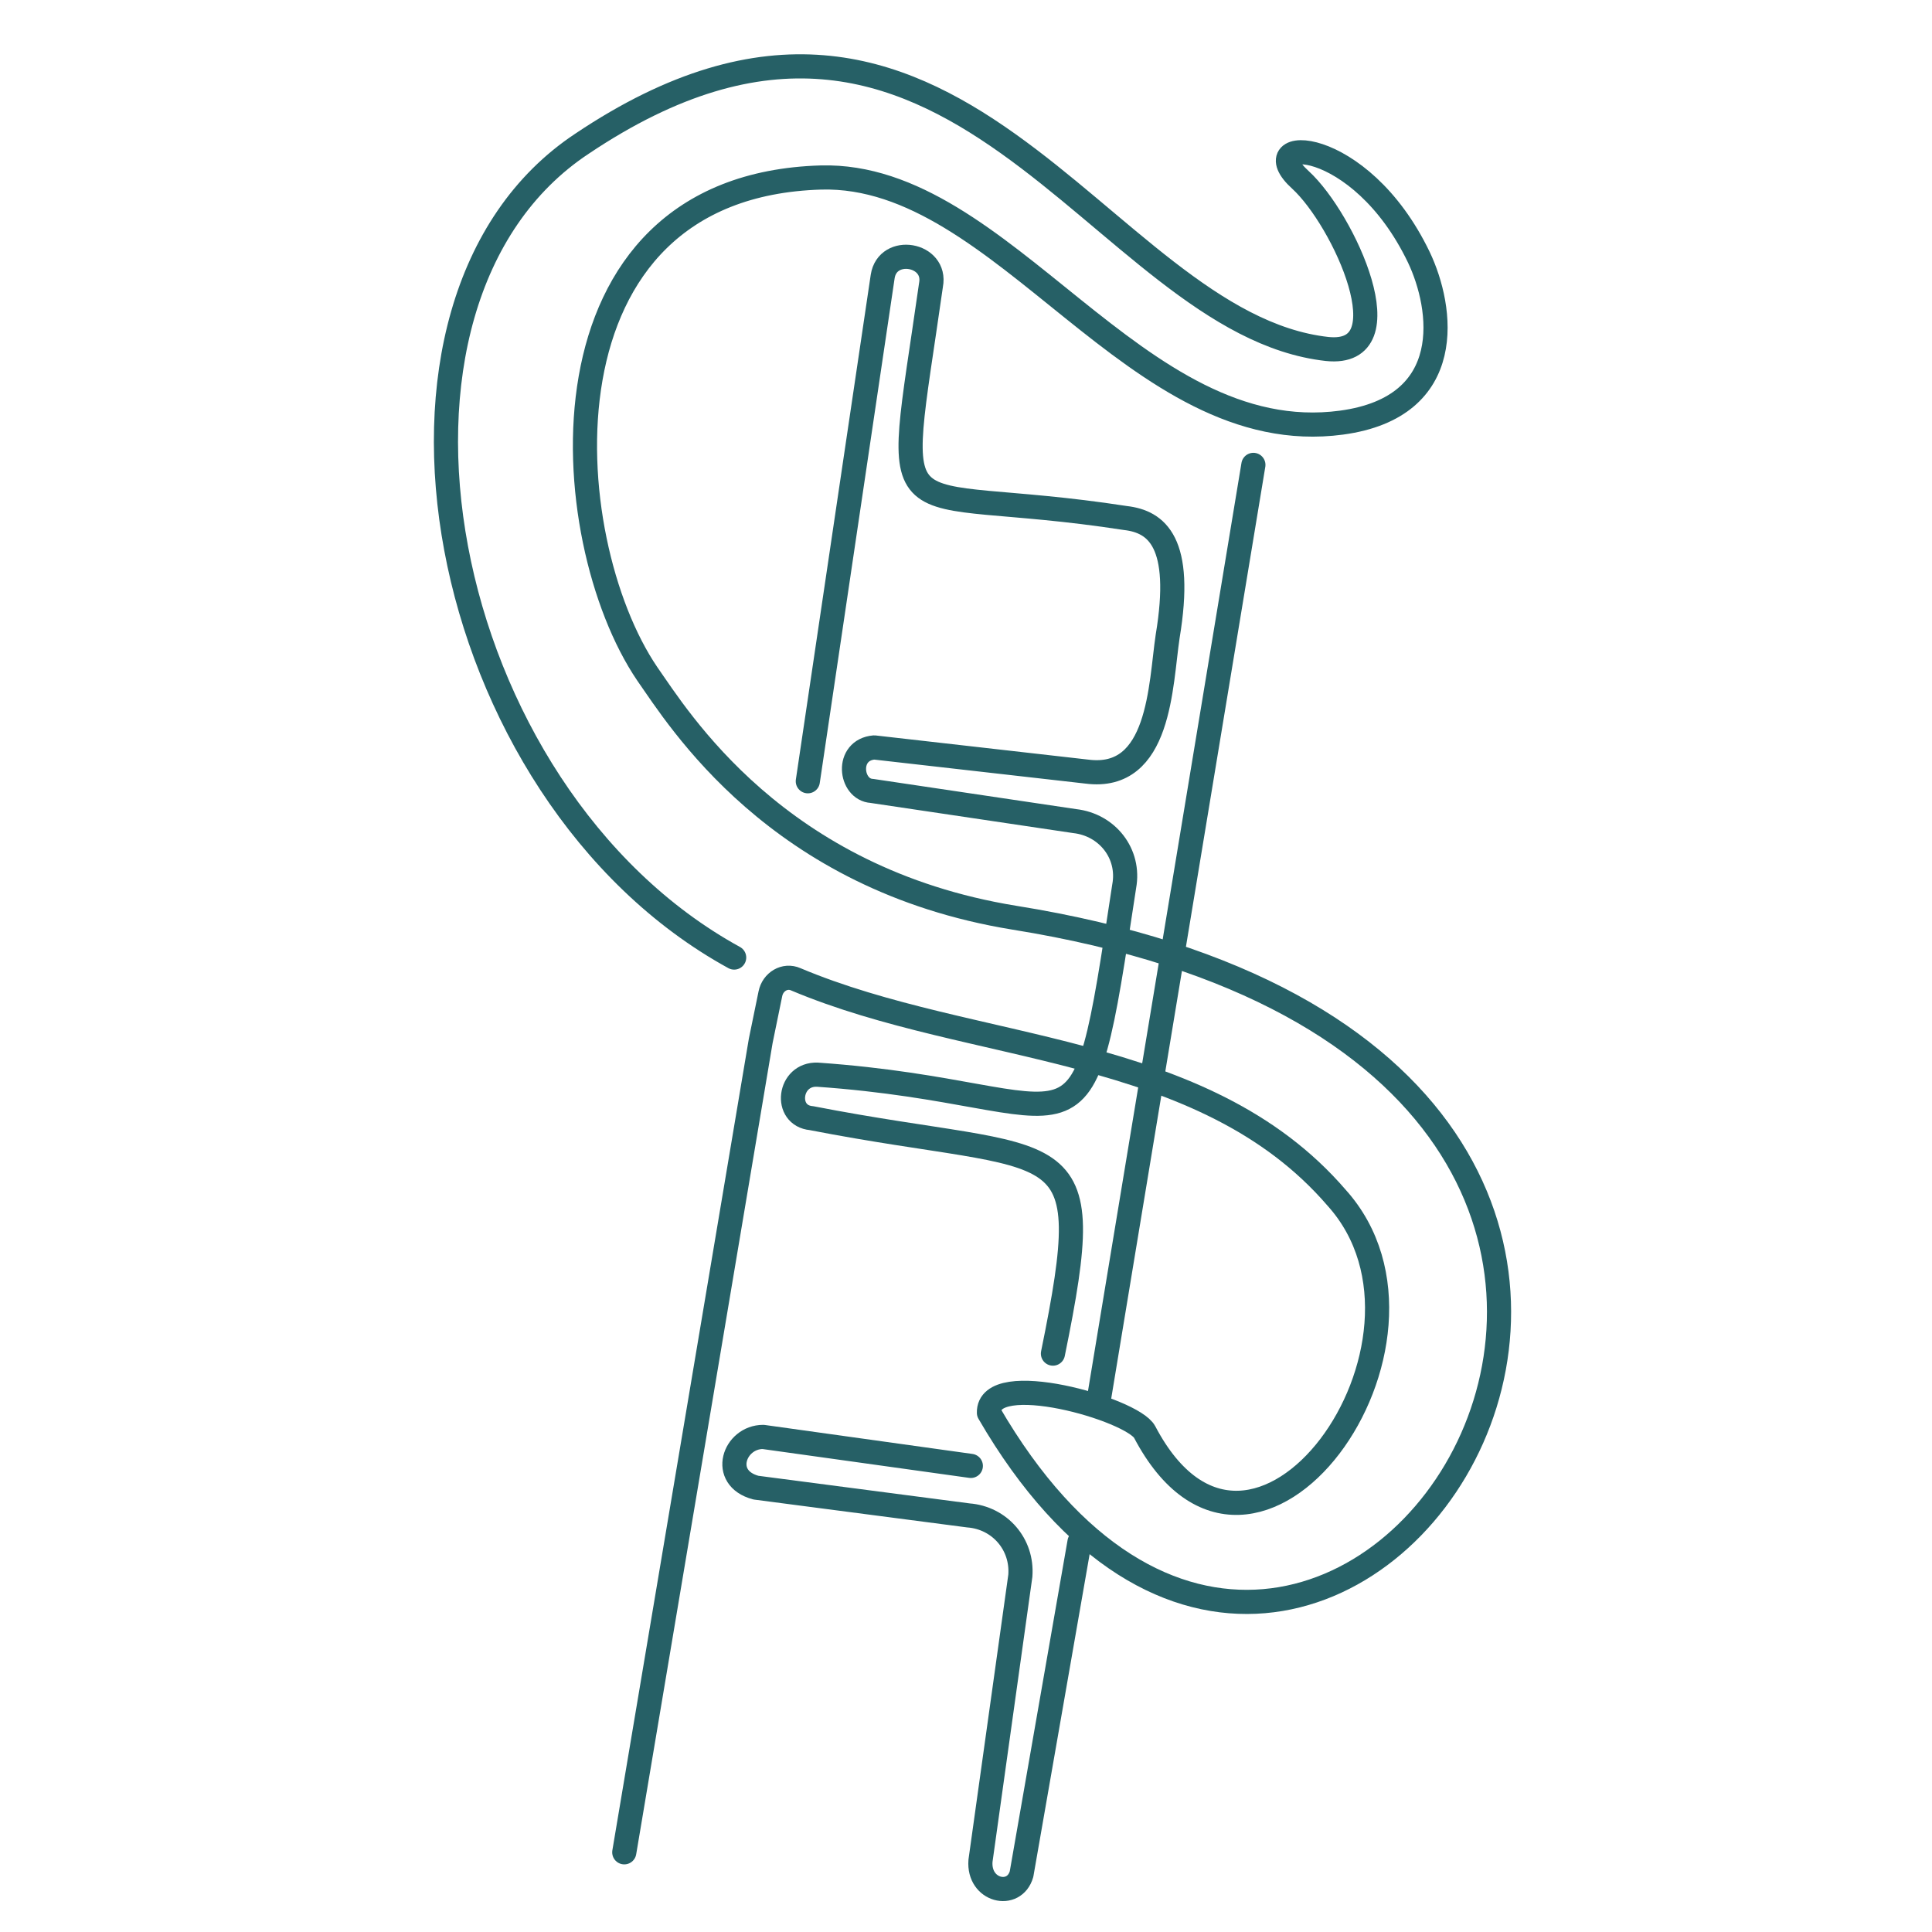
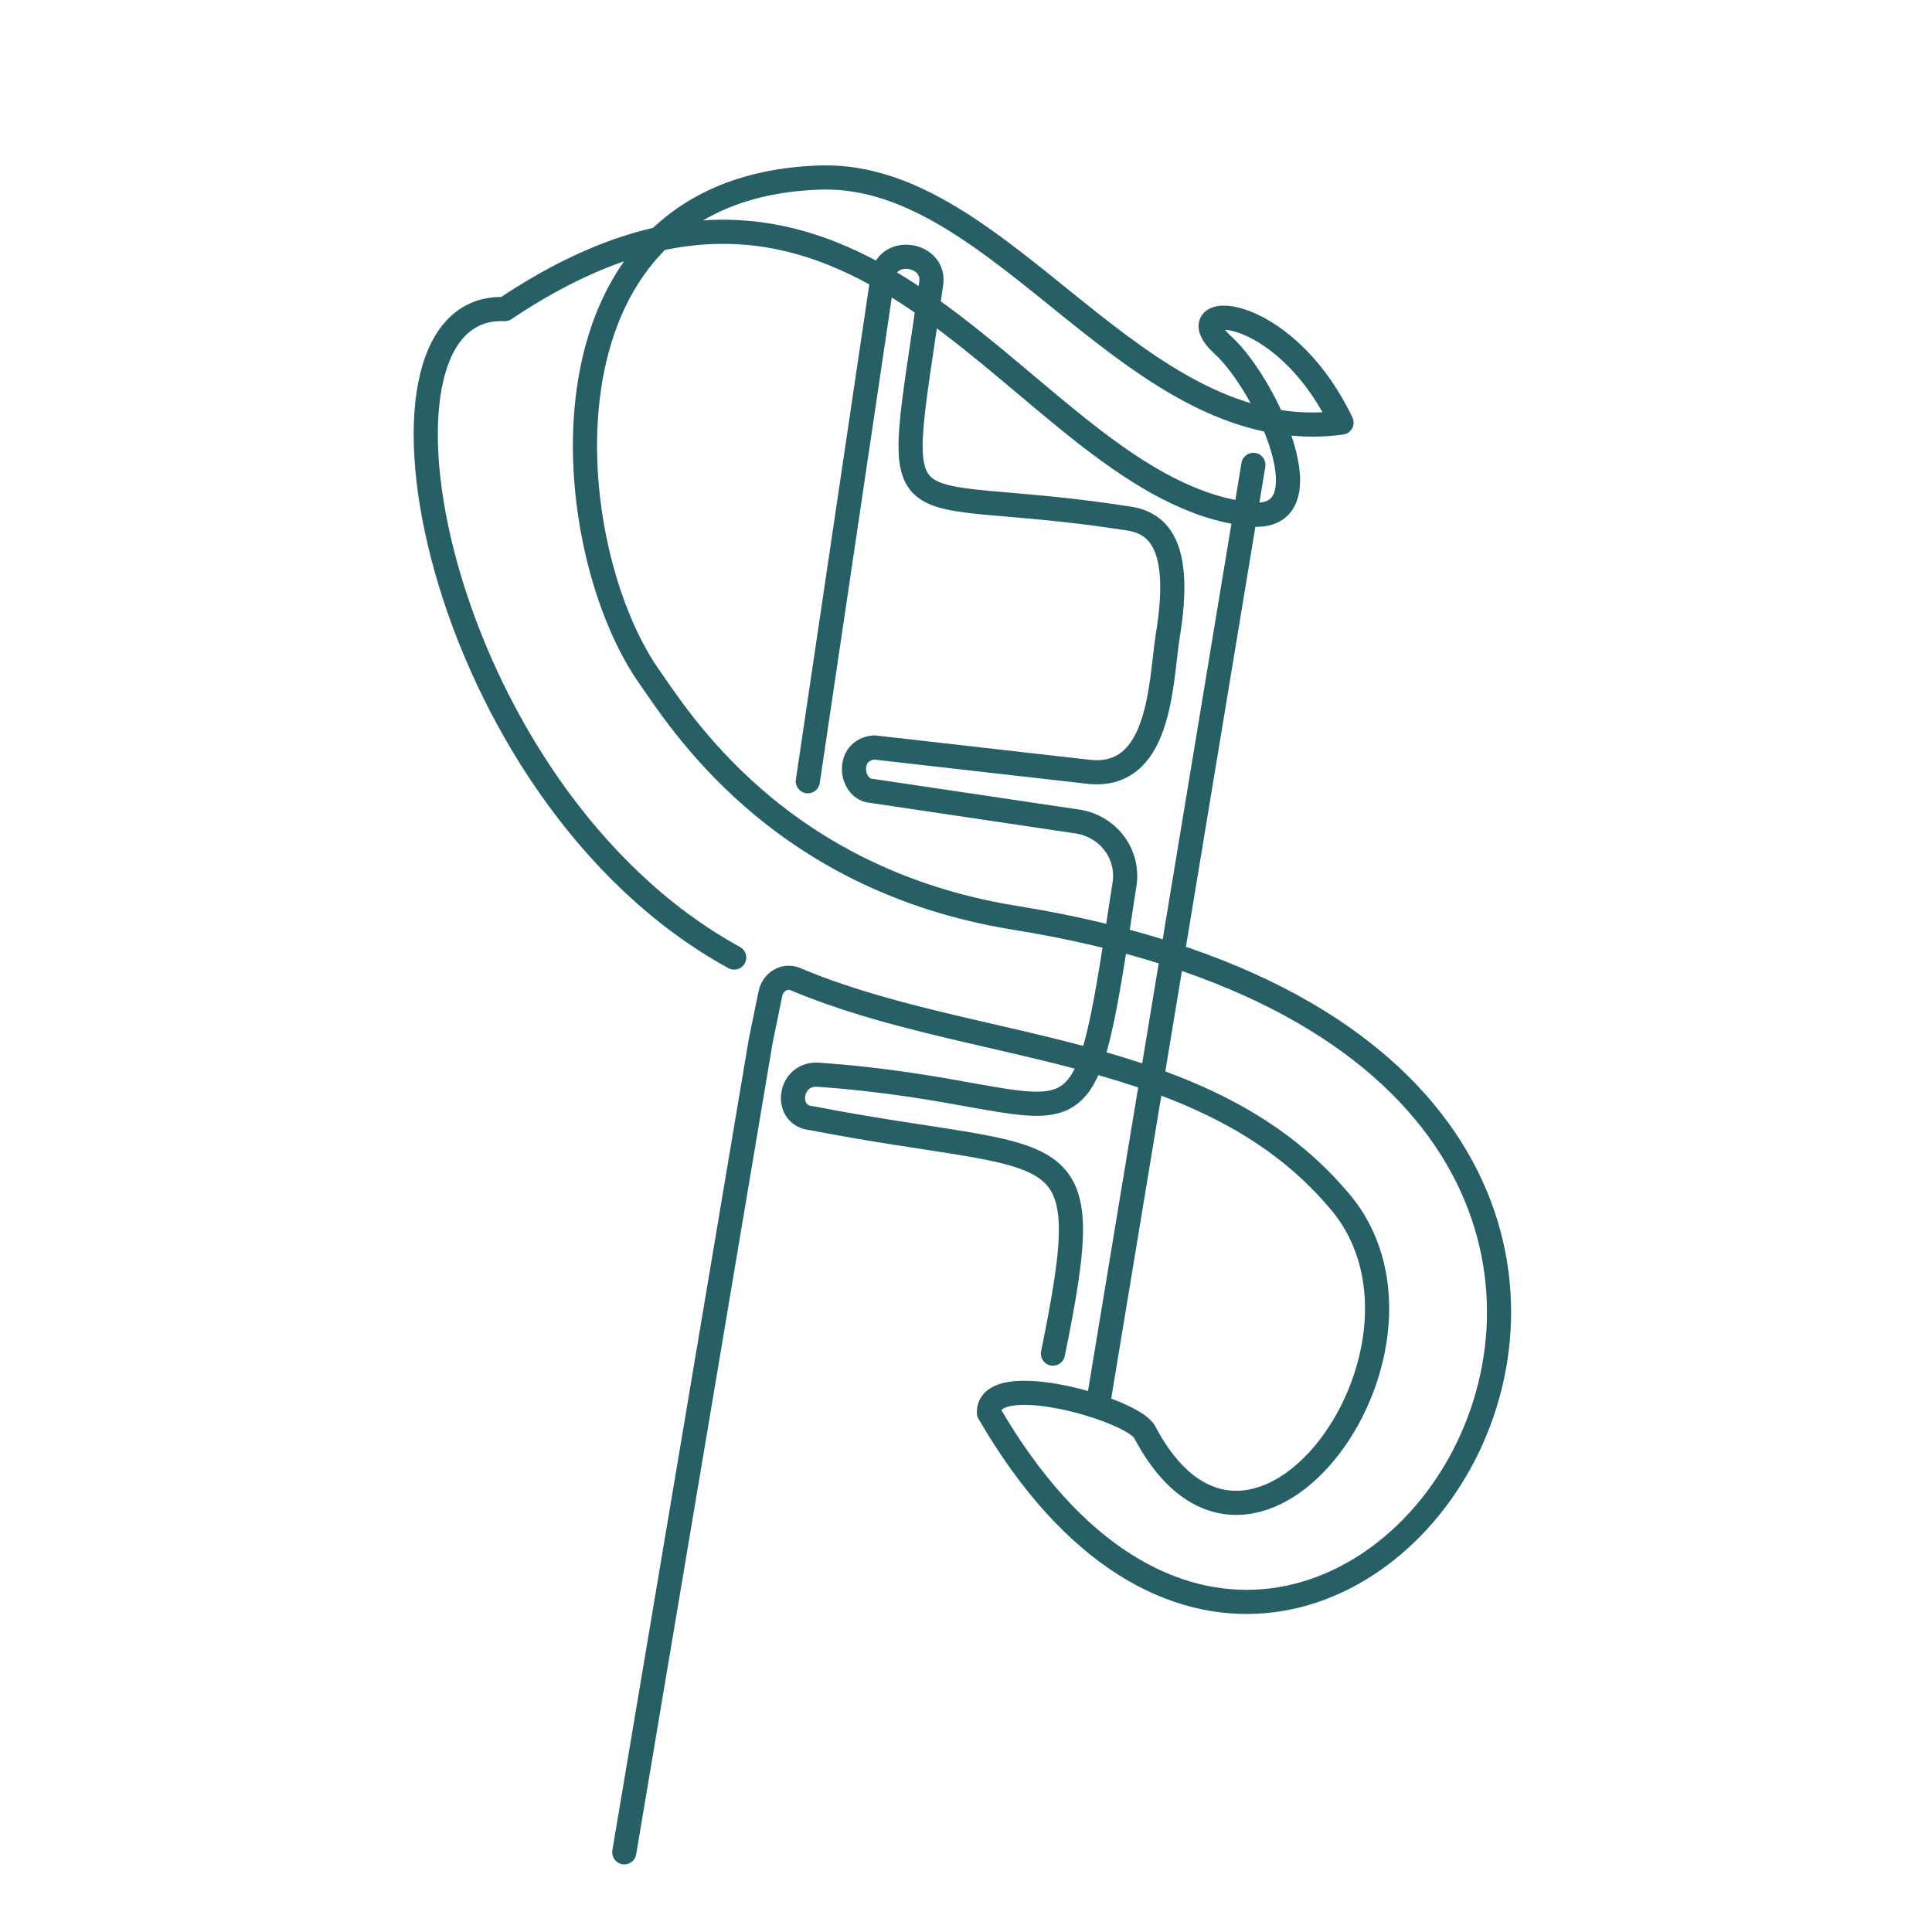
<svg xmlns="http://www.w3.org/2000/svg" version="1.0" id="Layer_1" x="0px" y="0px" viewBox="0 0 160 160" enable-background="new 0 0 160 160" xml:space="preserve">
  <path fill="none" stroke="#266066" stroke-width="2" stroke-linecap="round" stroke-linejoin="round" stroke-miterlimit="10" d="  M91,115.9l12.8-77.4" />
-   <path fill="none" stroke="#266066" stroke-width="2" stroke-linecap="round" stroke-linejoin="round" stroke-miterlimit="10" d="  M80.4,121.4L63.2,119c-2.4,0-3.6,3.4-0.6,4.2l17.6,2.3c2.6,0.2,4.5,2.4,4.3,5l-3.3,23.6c-0.2,2.5,2.8,3.2,3.4,1.1l4.8-27.5" />
  <path fill="none" stroke="#266066" stroke-width="2" stroke-linecap="round" stroke-linejoin="round" stroke-miterlimit="10" d="  M66.9,64.7l6.2-41.8c0.4-2.6,4.5-1.9,4,0.7c-3.1,21.8-4,16.2,16.1,19.3c2.6,0.3,4.8,2,3.5,9.8c-0.6,4-0.6,12-6.7,11.2  c0,0-17.6-2-17.6-2c-2.4,0.2-2,3.5-0.2,3.6L89,68c2.7,0.3,4.6,2.7,4.1,5.4c-3.8,25-2.5,17.2-25.4,15.6c-2.4-0.1-2.8,3.4-0.5,3.6  c21.1,4.1,23.9,0.4,20,19.5" />
-   <path fill="none" stroke="#266066" stroke-width="2" stroke-linecap="round" stroke-linejoin="round" stroke-miterlimit="10" d="  M51.7,153.4c0,0,11.3-67.2,11.3-67.2s0.8-3.9,0.8-3.9c0.2-1,1.2-1.6,2.1-1.2c14.7,6.2,33.7,5.2,44.8,18.1  c10.7,11.9-6.9,36.5-15.9,19.4c-1-1.9-13-5.3-12.9-1.6C109.8,165.1,160,88.2,84,76c-19.7-3.2-27.8-16.5-30.4-20.2  C46,44.6,43.9,15.4,68,14.7c15.2-0.4,26,22.6,43.1,20.3c9.6-1.3,8.4-9.5,6.4-13.7c-4.9-10.2-13.9-10.1-9.8-6.4  c3.6,3.3,8.8,14.7,2.2,14c-18.9-2.1-31-37.6-61.7-17C28.4,25,36,65.7,60.8,79.3" />
+   <path fill="none" stroke="#266066" stroke-width="2" stroke-linecap="round" stroke-linejoin="round" stroke-miterlimit="10" d="  M51.7,153.4c0,0,11.3-67.2,11.3-67.2s0.8-3.9,0.8-3.9c0.2-1,1.2-1.6,2.1-1.2c14.7,6.2,33.7,5.2,44.8,18.1  c10.7,11.9-6.9,36.5-15.9,19.4c-1-1.9-13-5.3-12.9-1.6C109.8,165.1,160,88.2,84,76c-19.7-3.2-27.8-16.5-30.4-20.2  C46,44.6,43.9,15.4,68,14.7c15.2-0.4,26,22.6,43.1,20.3c-4.9-10.2-13.9-10.1-9.8-6.4  c3.6,3.3,8.8,14.7,2.2,14c-18.9-2.1-31-37.6-61.7-17C28.4,25,36,65.7,60.8,79.3" />
</svg>